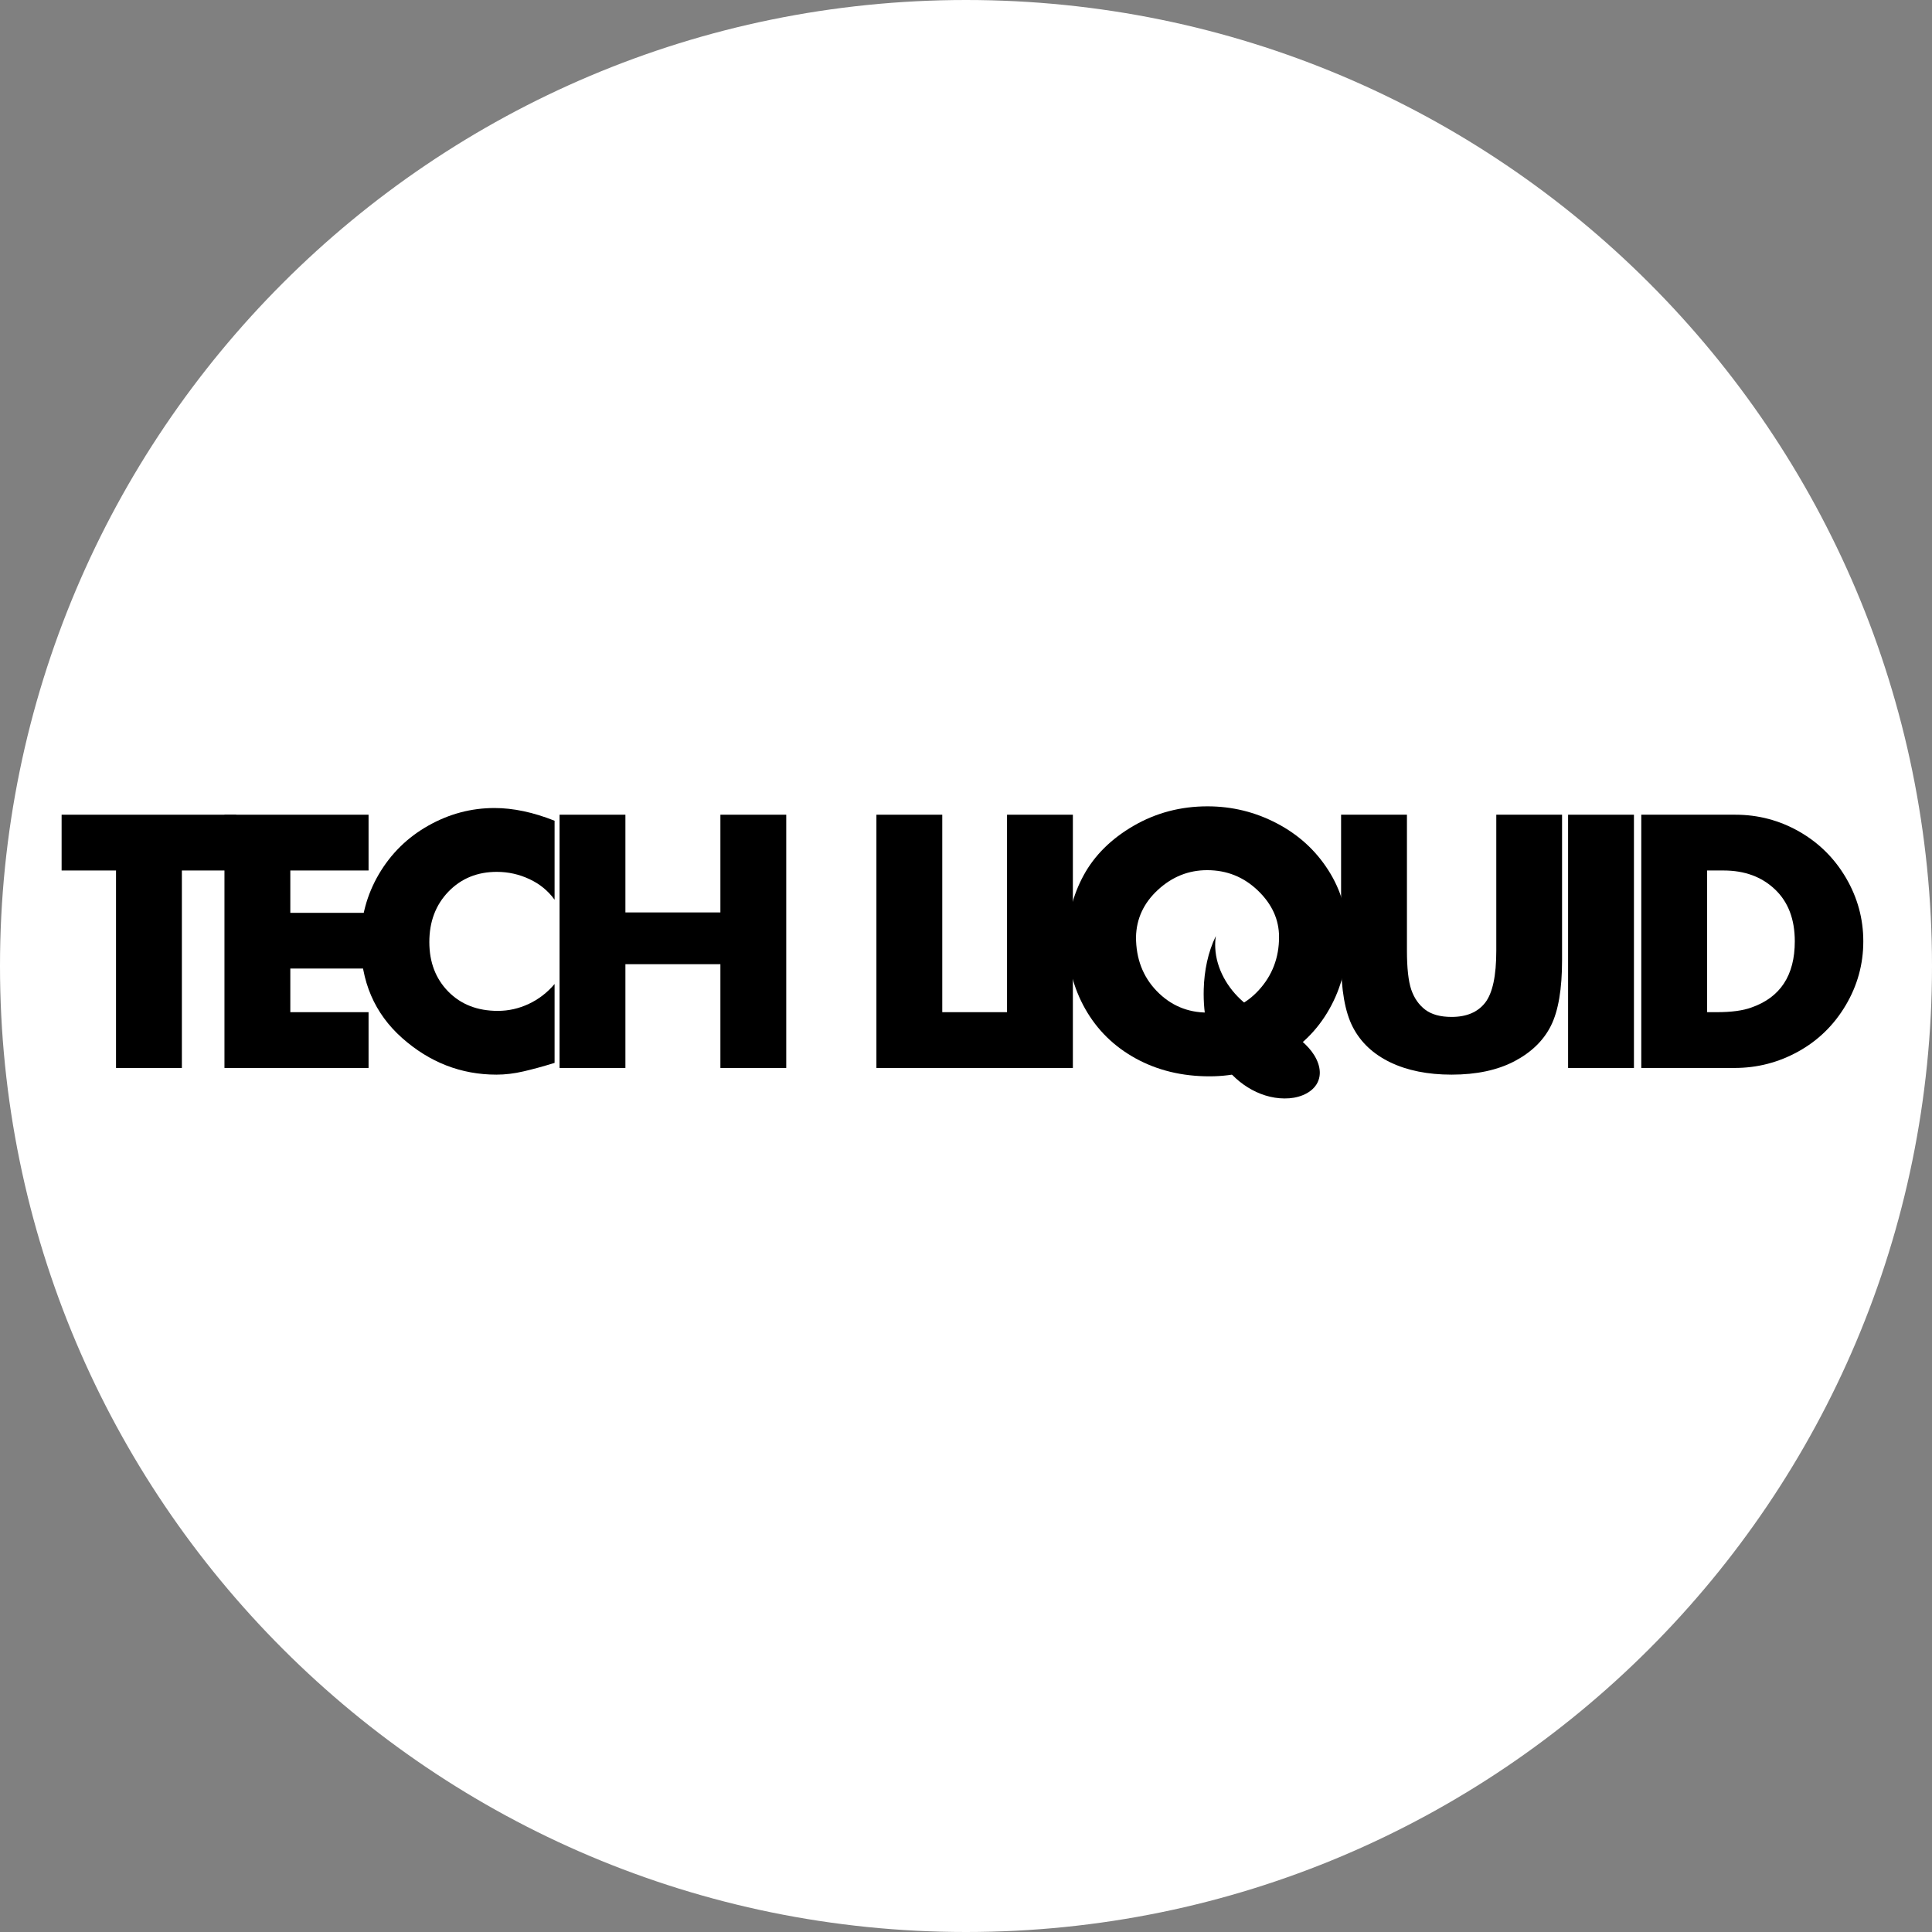
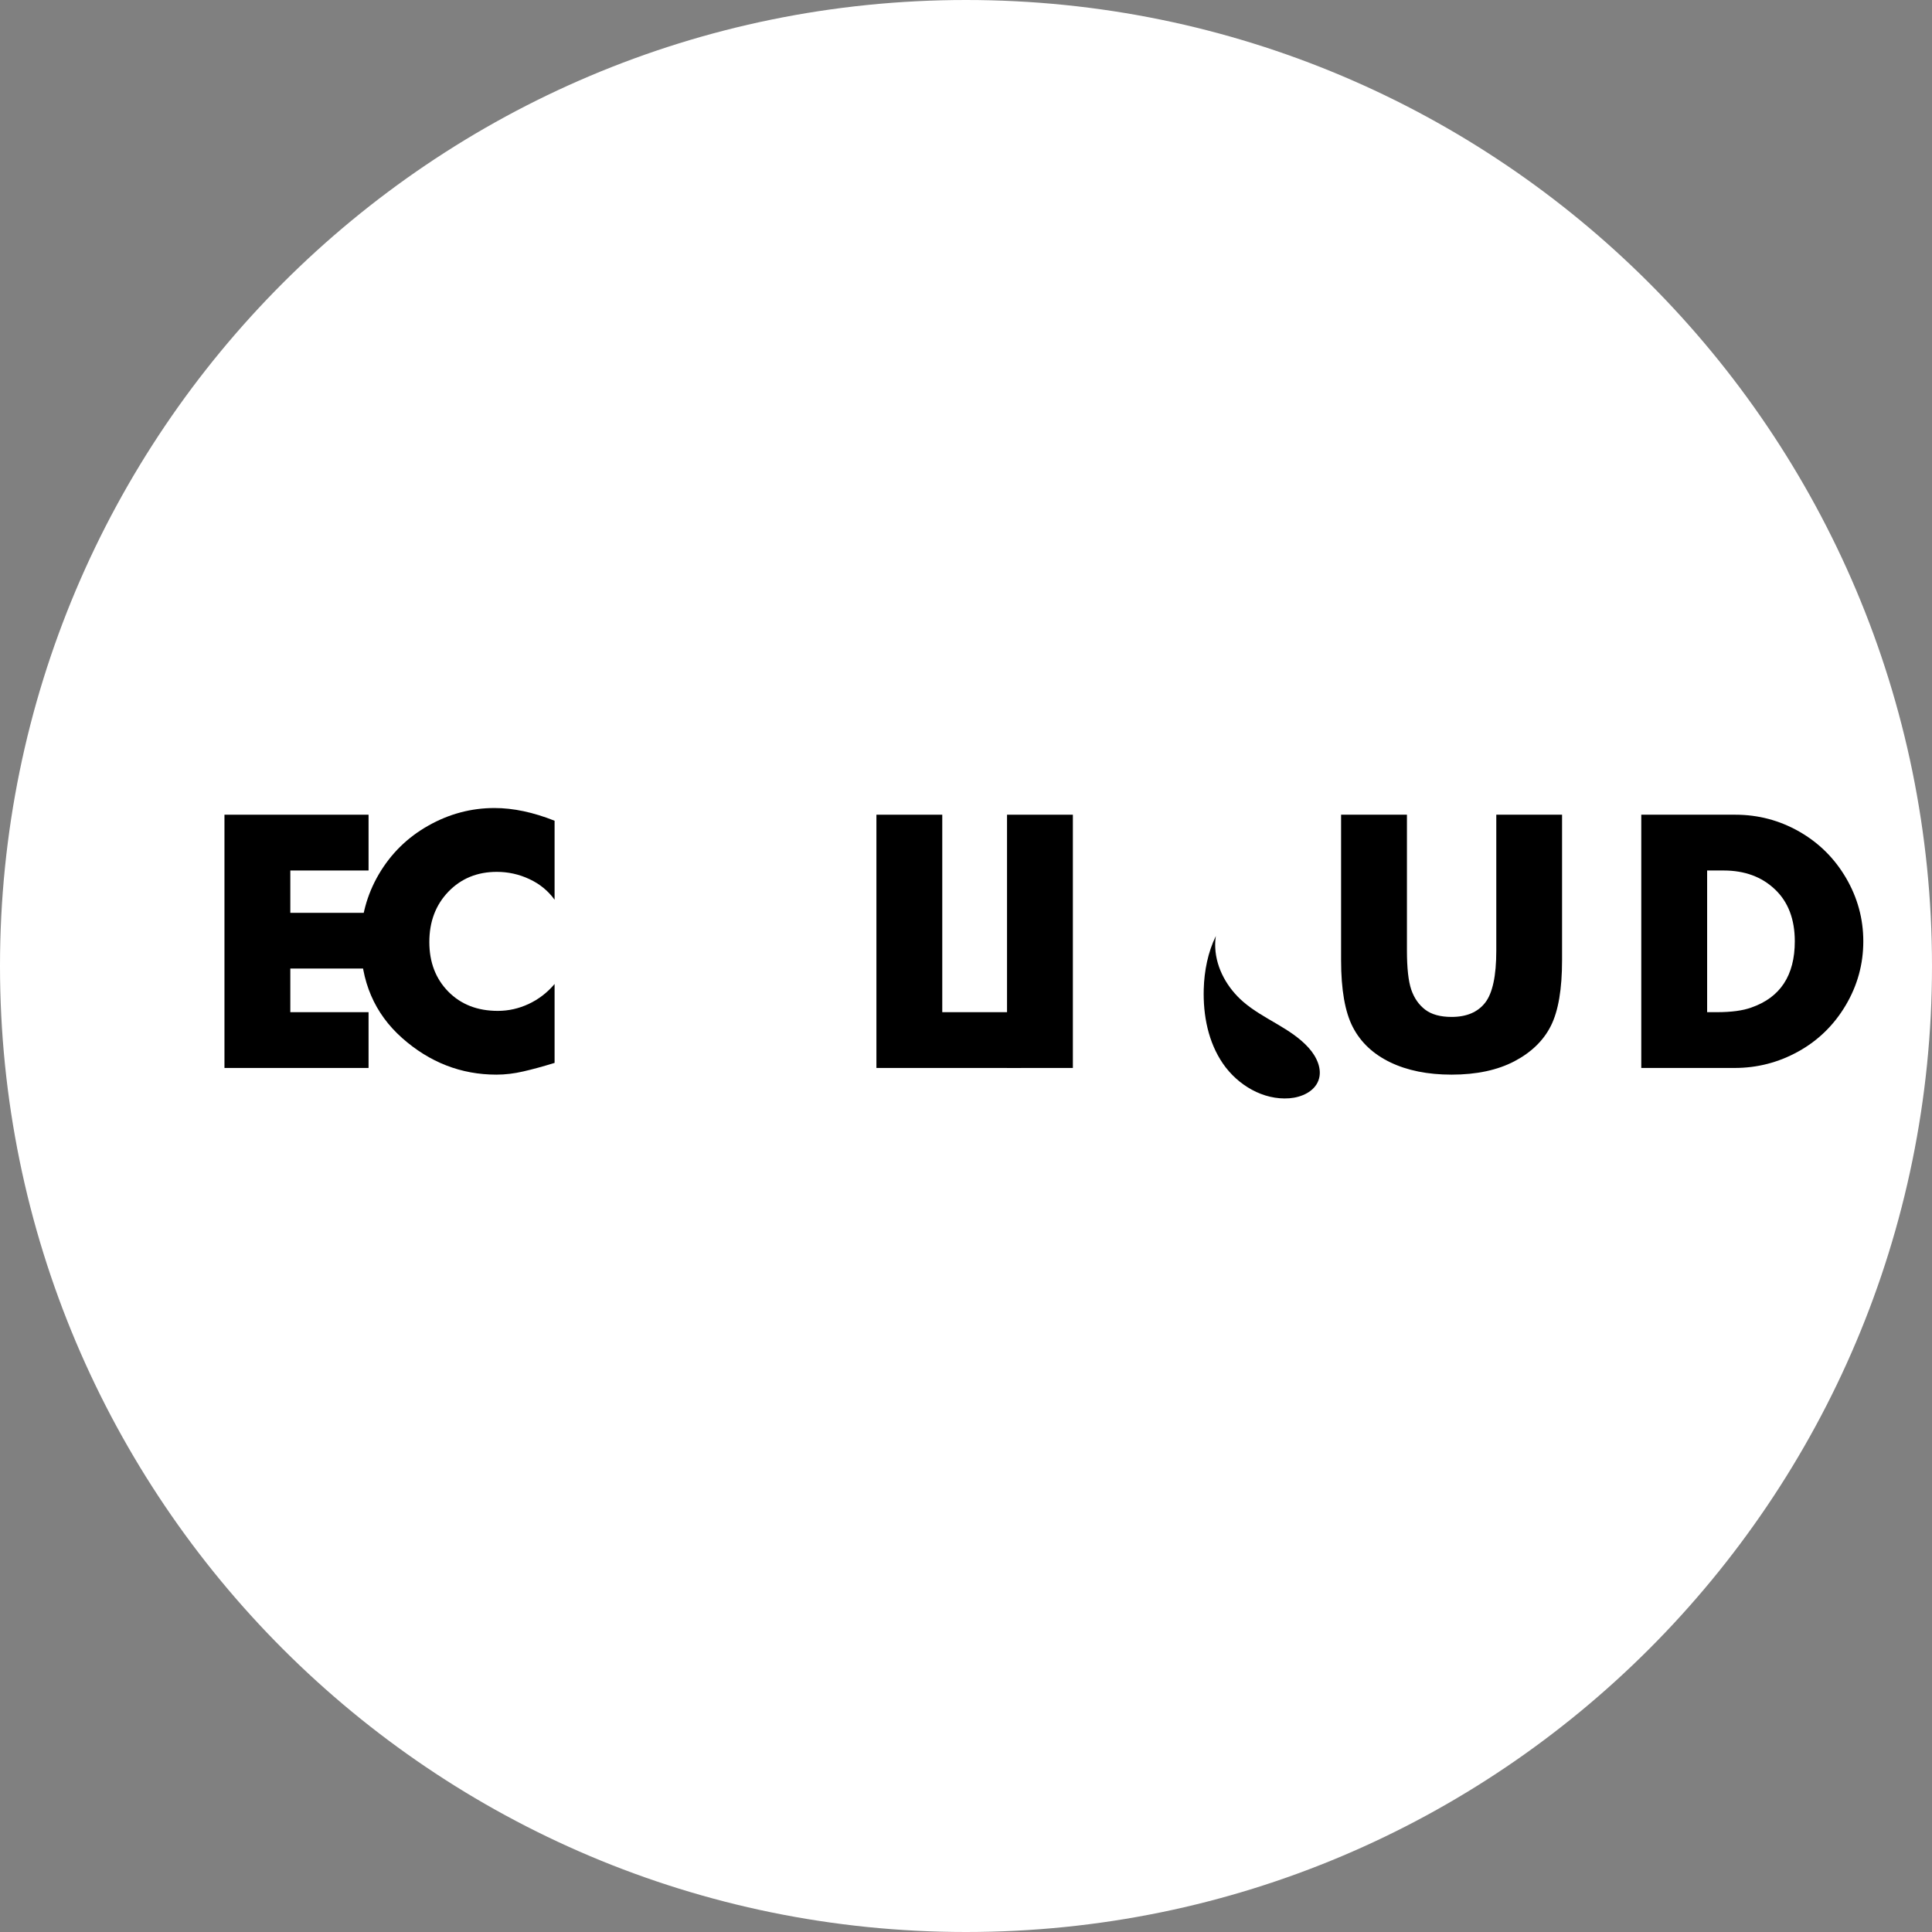
<svg xmlns="http://www.w3.org/2000/svg" width="500" zoomAndPan="magnify" viewBox="0 0 375 375" height="500" preserveAspectRatio="xMidYMid meet" version="1.0">
  <rect x="0" y="0" width="375" height="375" fill="#808080" stroke="none" />
  <defs>
    <g />
    <clipPath id="348ebc9142">
      <path d="M 187.5 0 C 83.945 0 0 83.945 0 187.5 C 0 291.055 83.945 375 187.5 375 C 291.055 375 375 291.055 375 187.5 C 375 83.945 291.055 0 187.5 0 Z M 187.5 0 " clip-rule="nonzero" />
    </clipPath>
    <clipPath id="81af224c99">
      <path d="M 233 181 L 257 181 L 257 214 L 233 214 Z M 233 181 " clip-rule="nonzero" />
    </clipPath>
    <clipPath id="f80efd12d8">
      <path d="M 255.809 214.906 L 230.637 211.707 L 234.473 181.504 L 259.645 184.699 Z M 255.809 214.906 " clip-rule="nonzero" />
    </clipPath>
    <clipPath id="635bb71e32">
      <path d="M 230.762 211.723 L 255.934 214.922 L 259.77 184.715 L 234.598 181.52 Z M 230.762 211.723 " clip-rule="nonzero" />
    </clipPath>
  </defs>
  <g clip-path="url(#348ebc9142)">
    <rect x="-37.5" width="450" fill="#ffffff" y="-37.5" height="450" fill-opacity="1" />
  </g>
  <g fill="#000000" fill-opacity="1">
    <g transform="translate(165.94, 207.29)">
      <g>
        <path d="M 16.953 -49.156 L 16.953 -10.828 L 32.266 -10.828 L 32.266 0 L 4.172 0 L 4.172 -49.156 Z M 16.953 -49.156 " />
      </g>
    </g>
  </g>
  <g fill="#000000" fill-opacity="1">
    <g transform="translate(191.291, 207.29)">
      <g>
        <path d="M 16.953 -49.156 L 16.953 0 L 4.172 0 L 4.172 -49.156 Z M 16.953 -49.156 " />
      </g>
    </g>
  </g>
  <g fill="#000000" fill-opacity="1">
    <g transform="translate(205.497, 207.29)">
      <g>
-         <path d="M 56.062 -25.484 C 56.062 -20.273 54.883 -15.594 52.531 -11.438 C 50.188 -7.289 46.926 -4.078 42.75 -1.797 C 38.582 0.484 34.086 1.625 29.266 1.625 C 23.922 1.625 19.141 0.461 14.922 -1.859 C 10.711 -4.18 7.453 -7.383 5.141 -11.469 C 2.836 -15.551 1.688 -20.031 1.688 -24.906 C 1.688 -29.375 2.738 -33.539 4.844 -37.406 C 6.957 -41.281 10.188 -44.477 14.531 -47 C 18.883 -49.52 23.664 -50.781 28.875 -50.781 C 33.656 -50.781 38.141 -49.68 42.328 -47.484 C 46.523 -45.297 49.863 -42.254 52.344 -38.359 C 54.82 -34.473 56.062 -30.18 56.062 -25.484 Z M 28.875 -10.75 C 32.832 -10.75 36.133 -12.18 38.781 -15.047 C 41.438 -17.922 42.766 -21.379 42.766 -25.422 C 42.766 -28.805 41.395 -31.812 38.656 -34.438 C 35.914 -37.07 32.633 -38.391 28.812 -38.391 C 25.207 -38.391 22.023 -37.117 19.266 -34.578 C 16.504 -32.035 15.082 -28.984 15 -25.422 C 15 -21.203 16.344 -17.703 19.031 -14.922 C 21.727 -12.141 25.008 -10.75 28.875 -10.75 Z M 28.875 -10.75 " />
-       </g>
+         </g>
    </g>
  </g>
  <g fill="#000000" fill-opacity="1">
    <g transform="translate(256.398, 207.29)">
      <g>
        <path d="M 16.688 -49.156 L 16.688 -22.812 C 16.688 -19.383 16.969 -16.844 17.531 -15.188 C 18.102 -13.539 19.004 -12.25 20.234 -11.312 C 21.473 -10.375 23.18 -9.906 25.359 -9.906 C 28.266 -9.906 30.438 -10.828 31.875 -12.672 C 33.312 -14.523 34.031 -17.883 34.031 -22.75 L 34.031 -49.156 L 46.797 -49.156 L 46.797 -20.922 C 46.797 -15.316 46.078 -11.078 44.641 -8.203 C 43.211 -5.336 40.848 -3.035 37.547 -1.297 C 34.242 0.43 30.18 1.297 25.359 1.297 C 20.711 1.297 16.734 0.492 13.422 -1.109 C 10.117 -2.711 7.707 -4.984 6.188 -7.922 C 4.664 -10.859 3.906 -15.191 3.906 -20.922 L 3.906 -49.156 Z M 16.688 -49.156 " />
      </g>
    </g>
  </g>
  <g fill="#000000" fill-opacity="1">
    <g transform="translate(300.194, 207.29)">
      <g>
-         <path d="M 16.953 -49.156 L 16.953 0 L 4.172 0 L 4.172 -49.156 Z M 16.953 -49.156 " />
-       </g>
+         </g>
    </g>
  </g>
  <g fill="#000000" fill-opacity="1">
    <g transform="translate(314.4, 207.29)">
      <g>
        <path d="M 22.422 -49.156 C 26.859 -49.156 30.988 -48.066 34.812 -45.891 C 38.633 -43.711 41.664 -40.711 43.906 -36.891 C 46.145 -33.066 47.266 -28.961 47.266 -24.578 C 47.266 -20.141 46.125 -16 43.844 -12.156 C 41.562 -8.312 38.492 -5.32 34.641 -3.188 C 30.797 -1.062 26.68 0 22.297 0 L 4.172 0 L 4.172 -49.156 Z M 16.953 -10.828 L 18.844 -10.828 C 21.664 -10.828 23.898 -11.129 25.547 -11.734 C 31.16 -13.691 33.969 -17.973 33.969 -24.578 C 33.969 -28.879 32.68 -32.242 30.109 -34.672 C 27.547 -37.109 24.223 -38.328 20.141 -38.328 L 16.953 -38.328 Z M 16.953 -10.828 " />
      </g>
    </g>
  </g>
  <g clip-path="url(#81af224c99)">
    <g clip-path="url(#f80efd12d8)">
      <g clip-path="url(#635bb71e32)">
        <path fill="#000000" d="M 254.031 203.406 C 250.562 199.535 245.258 197.855 241.32 194.457 C 238.262 191.816 236.082 188.027 235.879 183.988 C 235.84 183.223 235.879 182.445 235.996 181.684 C 234.453 184.828 233.746 188.457 233.645 191.984 C 233.5 197.051 234.508 202.285 237.383 206.461 C 240.258 210.633 245.203 213.562 250.258 213.176 C 252.582 213 255.094 211.906 255.906 209.719 C 256.715 207.555 255.574 205.125 254.031 203.406 Z M 254.031 203.406 " fill-opacity="1" fill-rule="nonzero" />
      </g>
    </g>
  </g>
  <g fill="#000000" fill-opacity="1">
    <g transform="translate(11.568, 207.29)">
      <g>
-         <path d="M 34.281 -49.156 L 34.281 -38.328 L 23.734 -38.328 L 23.734 0 L 10.953 0 L 10.953 -38.328 L 0.391 -38.328 L 0.391 -49.156 Z M 34.281 -49.156 " />
-       </g>
+         </g>
    </g>
  </g>
  <g fill="#000000" fill-opacity="1">
    <g transform="translate(39.396, 207.29)">
      <g>
        <path d="M 32.141 -49.156 L 32.141 -38.328 L 16.953 -38.328 L 16.953 -30.109 L 31.359 -30.109 L 31.359 -19.297 L 16.953 -19.297 L 16.953 -10.828 L 32.141 -10.828 L 32.141 0 L 4.172 0 L 4.172 -49.156 Z M 32.141 -49.156 " />
      </g>
    </g>
  </g>
  <g fill="#000000" fill-opacity="1">
    <g transform="translate(68.333, 207.29)">
      <g>
        <path d="M 39.312 -32.656 C 38.051 -34.395 36.422 -35.727 34.422 -36.656 C 32.422 -37.594 30.312 -38.062 28.094 -38.062 C 24.312 -38.062 21.18 -36.781 18.703 -34.219 C 16.234 -31.656 15 -28.395 15 -24.438 C 15 -20.531 16.223 -17.328 18.672 -14.828 C 21.129 -12.328 24.336 -11.078 28.297 -11.078 C 30.379 -11.078 32.383 -11.531 34.312 -12.438 C 36.25 -13.352 37.914 -14.641 39.312 -16.297 L 39.312 -0.984 C 37.051 -0.285 35.031 0.266 33.25 0.672 C 31.469 1.086 29.727 1.297 28.031 1.297 C 21.164 1.297 15.055 -1.078 9.703 -5.828 C 4.359 -10.586 1.688 -16.816 1.688 -24.516 C 1.688 -29.242 2.859 -33.609 5.203 -37.609 C 7.555 -41.609 10.754 -44.75 14.797 -47.031 C 18.836 -49.312 23.117 -50.453 27.641 -50.453 C 31.285 -50.453 35.176 -49.629 39.312 -47.984 Z M 39.312 -32.656 " />
      </g>
    </g>
  </g>
  <g fill="#000000" fill-opacity="1">
    <g transform="translate(104.438, 207.29)">
      <g>
-         <path d="M 16.953 -49.156 L 16.953 -30.188 L 35.391 -30.188 L 35.391 -49.156 L 48.172 -49.156 L 48.172 0 L 35.391 0 L 35.391 -20.141 L 16.953 -20.141 L 16.953 0 L 4.172 0 L 4.172 -49.156 Z M 16.953 -49.156 " />
-       </g>
+         </g>
    </g>
  </g>
</svg>